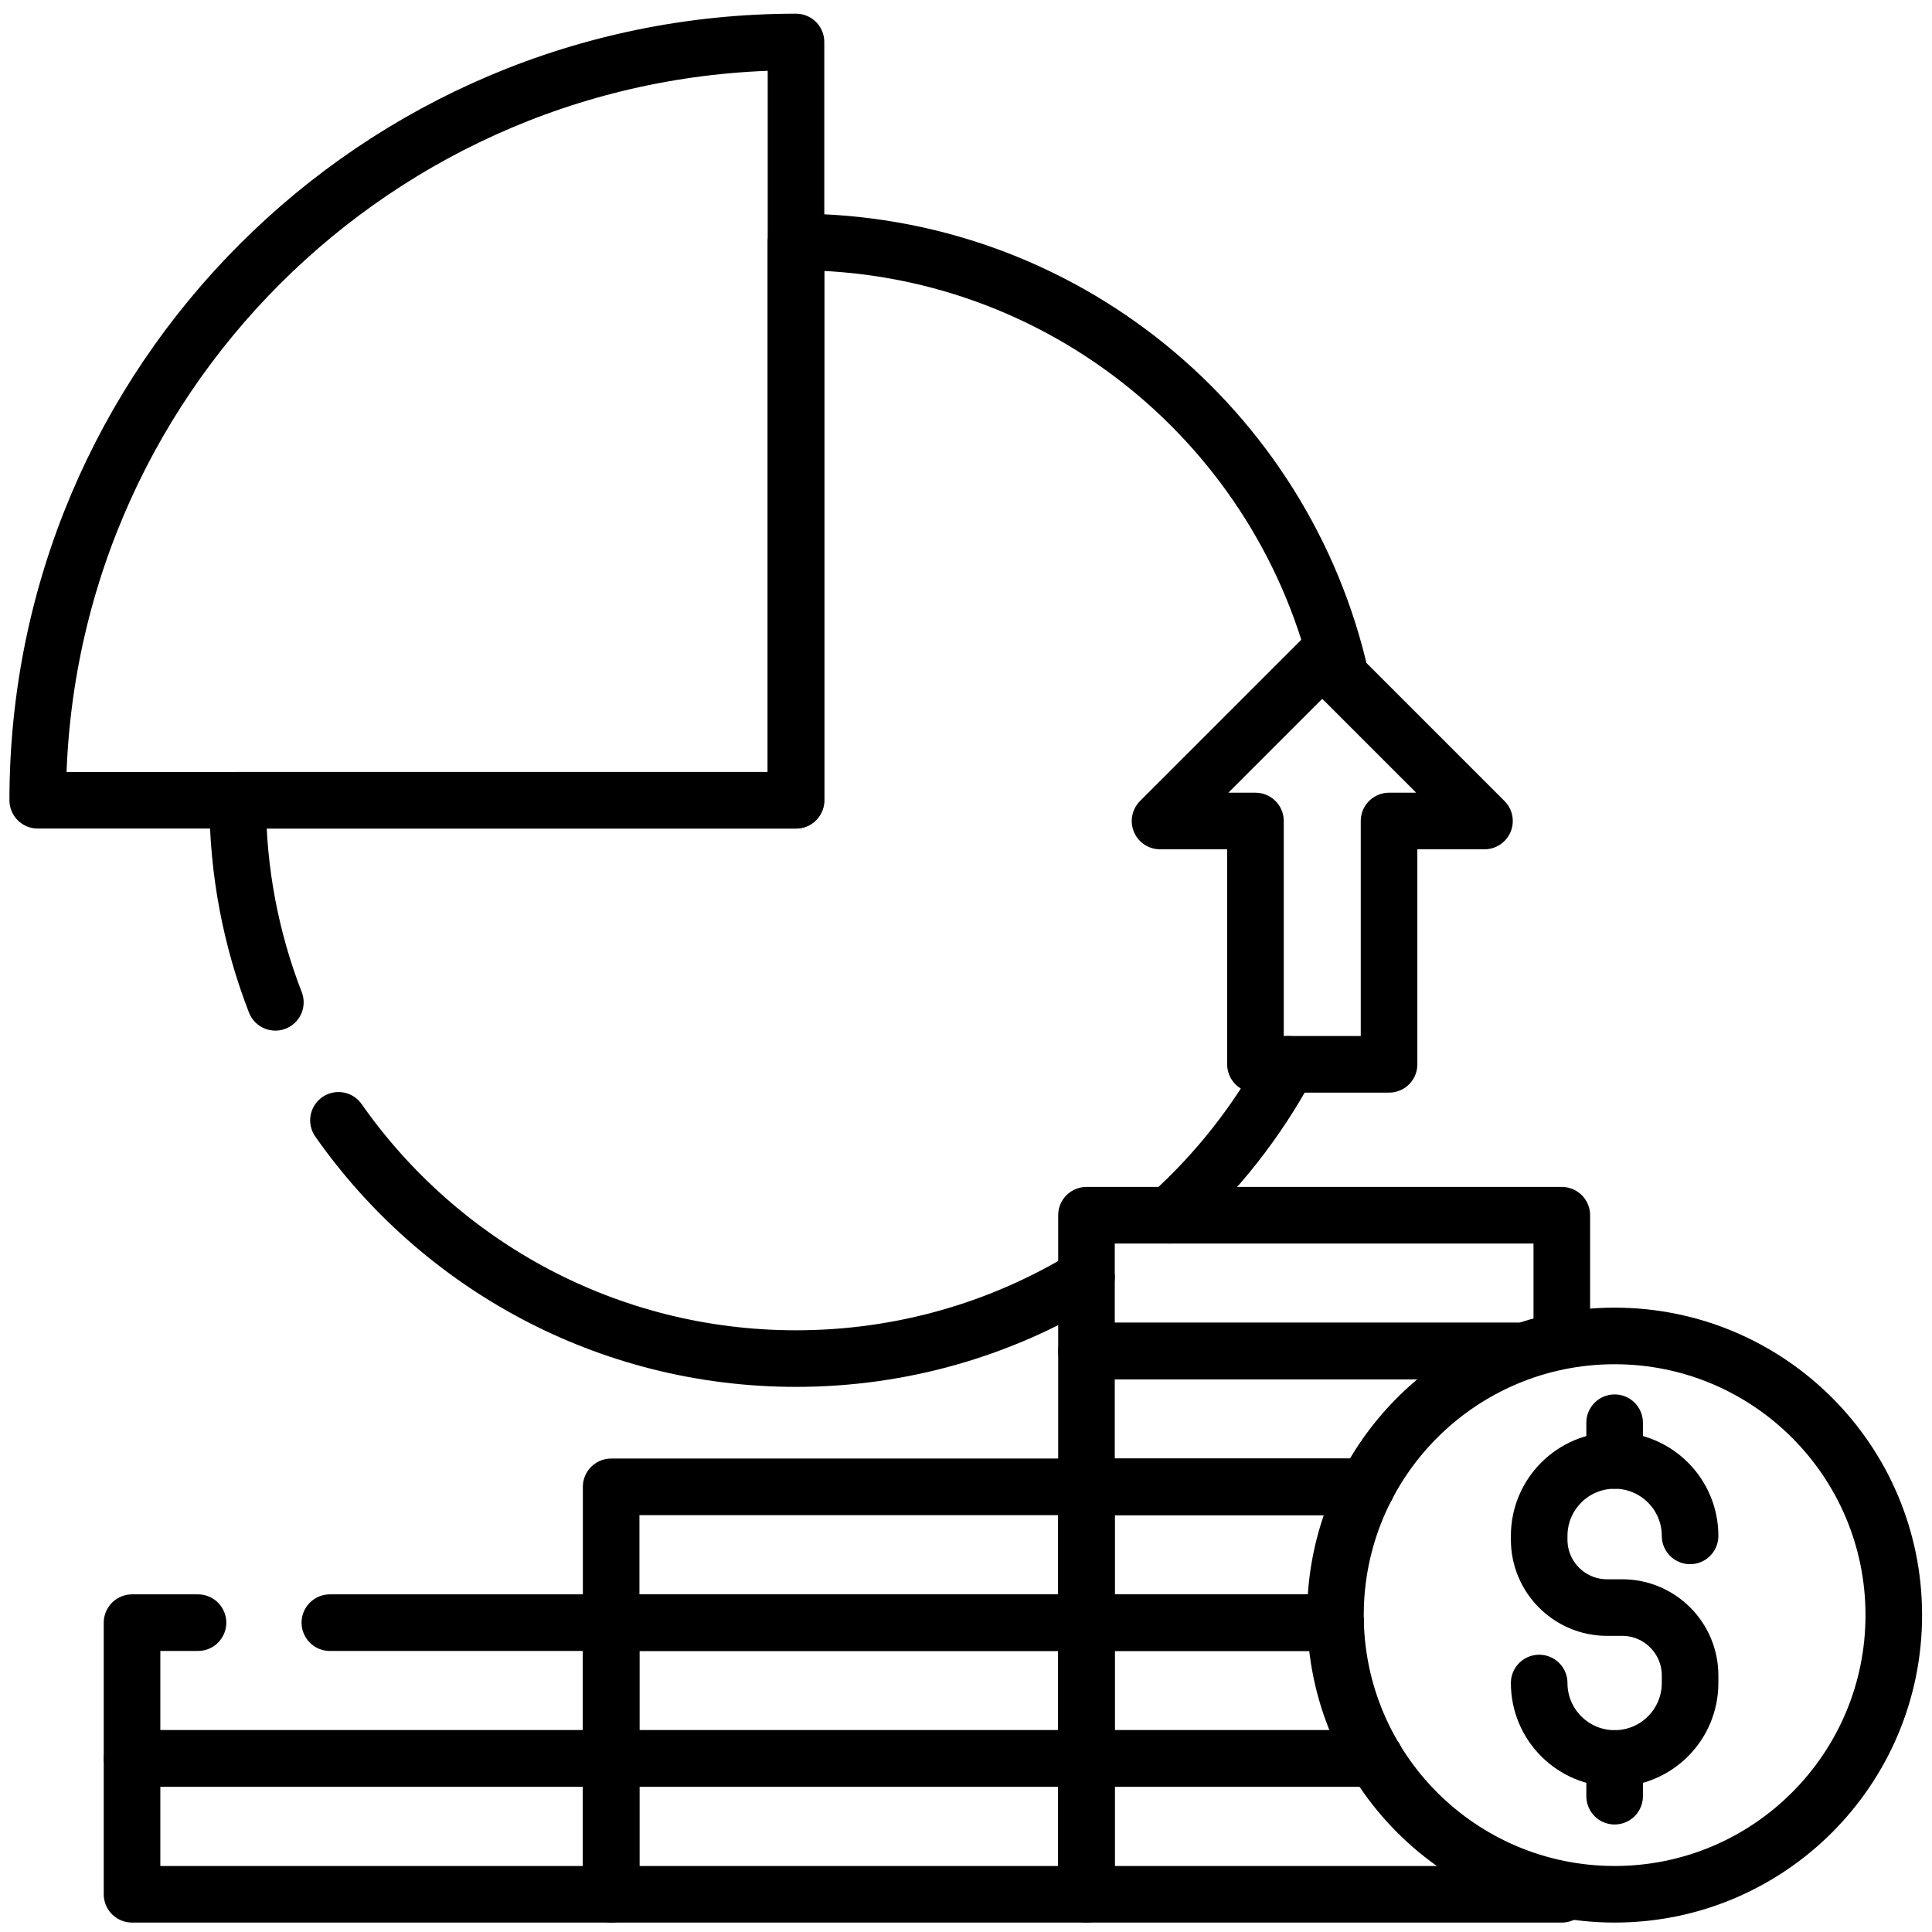
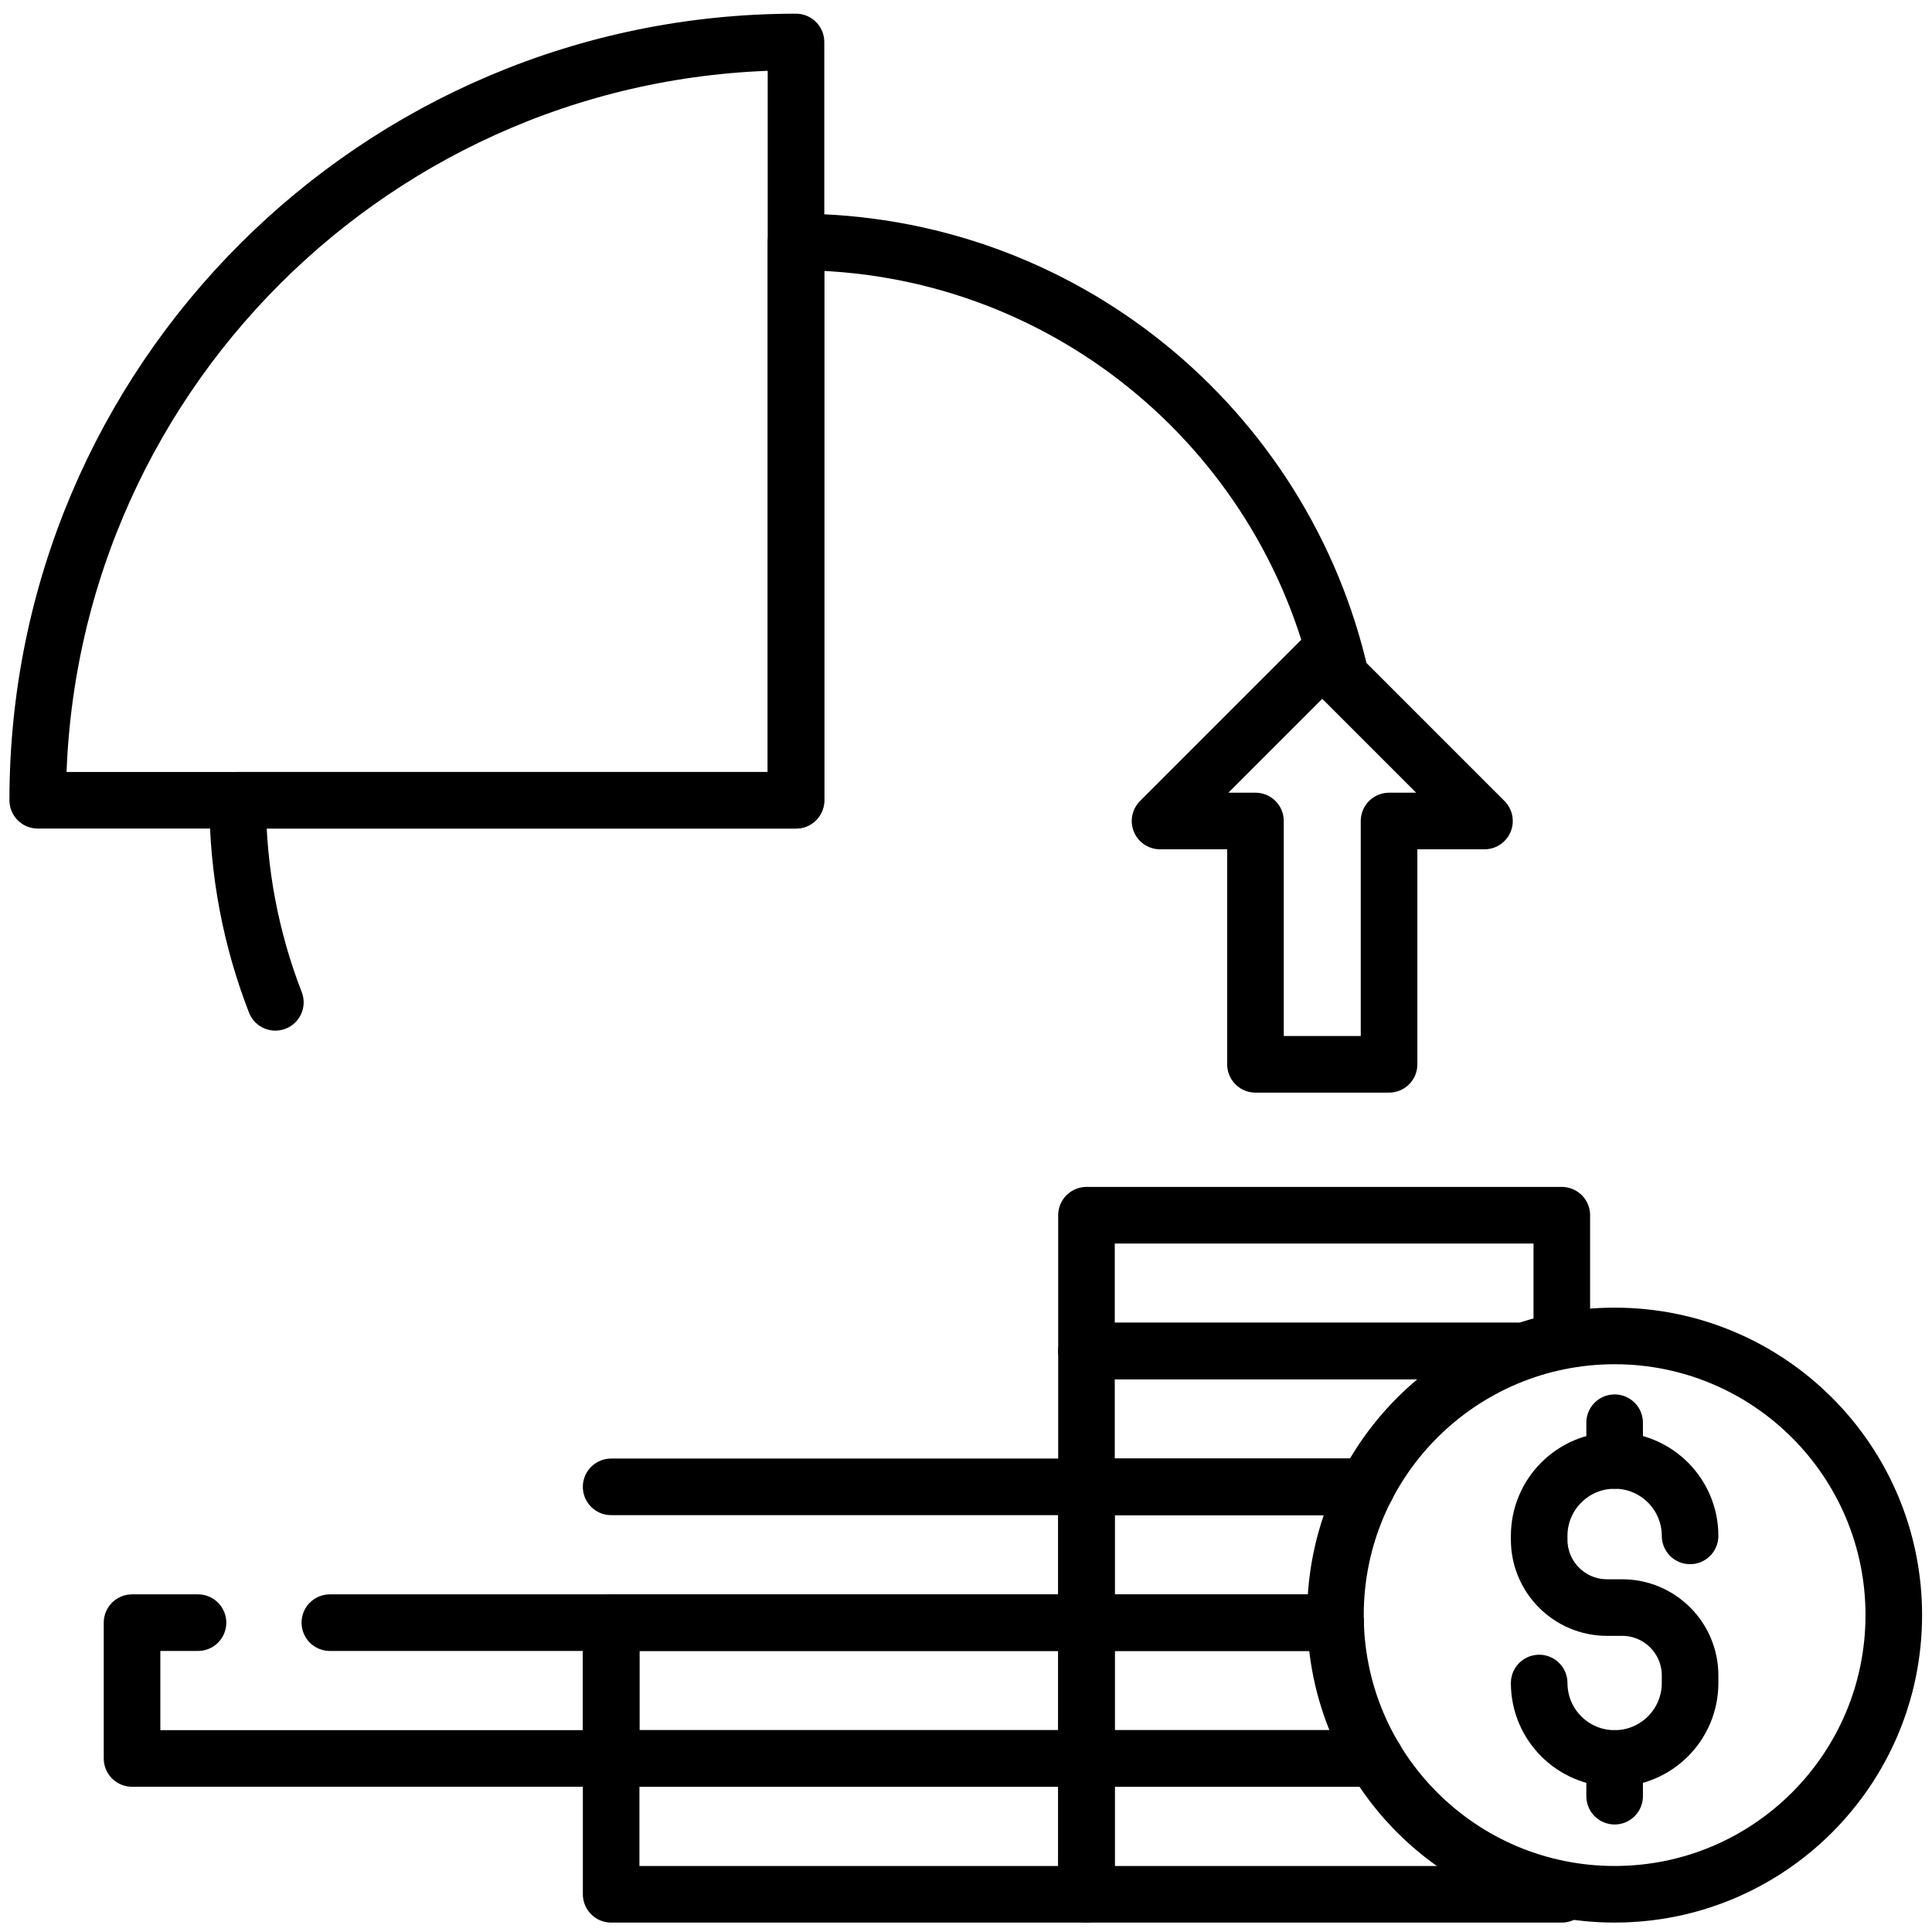
<svg xmlns="http://www.w3.org/2000/svg" version="1.1" id="svg2058" width="682.667" height="682.667" viewBox="0 0 682.667 682.667">
  <defs id="defs2062">
    <clipPath clipPathUnits="userSpaceOnUse" id="clipPath2072">
      <path d="M 0,512 H 512 V 0 H 0 Z" id="path2070" />
    </clipPath>
  </defs>
  <mask id="custom">
    <rect id="bg" x="0" y="0" width="100%" height="100%" fill="white" />
    <g transform="matrix(1.333,0,0,-1.333,0,682.667)" />
  </mask>
  <g mask="url(#custom)">
    <g id="g2064" transform="matrix(1.333,0,0,-1.333,0,682.667)">
      <g id="g2066">
        <g id="g2068" clip-path="url(#clipPath2072)">
          <g id="g2074" transform="translate(310.01,190)">
-             <path d="M 0,0 C 12.64,11.38 23.3,24.9 31.42,40" style="fill:none;stroke:#000000;stroke-width:15;stroke-linecap:round;stroke-linejoin:round;stroke-miterlimit:10;stroke-dasharray:none;stroke-opacity:1" id="path2076" />
-           </g>
+             </g>
          <g id="g2078" transform="translate(72.99,246.435)">
            <path d="m 0,0 c -6.451,16.61 -9.99,34.674 -9.99,53.565 h 148 v 148 c 70.53,0 129.54,-49.34 144.39,-115.39" style="fill:none;stroke:#000000;stroke-width:15;stroke-linecap:round;stroke-linejoin:round;stroke-miterlimit:10;stroke-dasharray:none;stroke-opacity:1" id="path2080" />
          </g>
          <g id="g2082" transform="translate(288,173.58)">
-             <path d="m 0,0 c -22.43,-13.69 -48.79,-21.58 -77,-21.58 -50.174,0 -94.516,24.966 -121.281,63.153" style="fill:none;stroke:#000000;stroke-width:15;stroke-linecap:round;stroke-linejoin:round;stroke-miterlimit:10;stroke-dasharray:none;stroke-opacity:1" id="path2084" />
-           </g>
+             </g>
          <g id="g2086" transform="translate(211,501)">
            <path d="M 0,0 C -111.009,0 -201,-89.991 -201,-201 H 0 Z" style="fill:none;stroke:#000000;stroke-width:15;stroke-linecap:round;stroke-linejoin:round;stroke-miterlimit:10;stroke-dasharray:none;stroke-opacity:1" id="path2088" />
          </g>
          <g id="g2090" transform="translate(414,11)">
            <path d="m 0,0 v -1 h -126 v 36 h 76.49" style="fill:none;stroke:#000000;stroke-width:15;stroke-linecap:round;stroke-linejoin:round;stroke-miterlimit:10;stroke-dasharray:none;stroke-opacity:1" id="path2092" />
          </g>
          <g id="g2094" transform="translate(354.02,82)">
            <path d="M 0,0 H -66.02 V -36 H 10.47" style="fill:none;stroke:#000000;stroke-width:15;stroke-linecap:round;stroke-linejoin:round;stroke-miterlimit:10;stroke-dasharray:none;stroke-opacity:1" id="path2096" />
          </g>
          <g id="g2098" transform="translate(362.25,118)">
            <path d="M 0,0 H -74.25 V -36 H -8.23" style="fill:none;stroke:#000000;stroke-width:15;stroke-linecap:round;stroke-linejoin:round;stroke-miterlimit:10;stroke-dasharray:none;stroke-opacity:1" id="path2100" />
          </g>
          <g id="g2102" transform="translate(403,154)">
            <path d="m 0,0 h -115 v -36 h 74.25" style="fill:none;stroke:#000000;stroke-width:15;stroke-linecap:round;stroke-linejoin:round;stroke-miterlimit:10;stroke-dasharray:none;stroke-opacity:1" id="path2104" />
          </g>
          <g id="g2106" transform="translate(402,154)">
            <path d="M 0,0 H -114 V 19.58 36 H -91.99 12 V 4" style="fill:none;stroke:#000000;stroke-width:15;stroke-linecap:round;stroke-linejoin:round;stroke-miterlimit:10;stroke-dasharray:none;stroke-opacity:1" id="path2108" />
          </g>
          <path d="M 162,46 H 288 V 10 H 162 Z" style="fill:none;stroke:#000000;stroke-width:15;stroke-linecap:round;stroke-linejoin:round;stroke-miterlimit:10;stroke-dasharray:none;stroke-opacity:1" id="path2110" />
          <path d="M 162,82 H 288 V 46 H 162 Z" style="fill:none;stroke:#000000;stroke-width:15;stroke-linecap:round;stroke-linejoin:round;stroke-miterlimit:10;stroke-dasharray:none;stroke-opacity:1" id="path2112" />
-           <path d="M 162,118 H 288 V 82 H 162 Z" style="fill:none;stroke:#000000;stroke-width:15;stroke-linecap:round;stroke-linejoin:round;stroke-miterlimit:10;stroke-dasharray:none;stroke-opacity:1" id="path2114" />
-           <path d="M 35,46 H 162 V 10 H 35 Z" style="fill:none;stroke:#000000;stroke-width:15;stroke-linecap:round;stroke-linejoin:round;stroke-miterlimit:10;stroke-dasharray:none;stroke-opacity:1" id="path2116" />
+           <path d="M 162,118 H 288 V 82 H 162 " style="fill:none;stroke:#000000;stroke-width:15;stroke-linecap:round;stroke-linejoin:round;stroke-miterlimit:10;stroke-dasharray:none;stroke-opacity:1" id="path2114" />
          <g id="g2118" transform="translate(87.438,82)">
            <path d="M 0,0 H 74.563 V -36 H -52.438 V 0 h 17.485" style="fill:none;stroke:#000000;stroke-width:15;stroke-linecap:round;stroke-linejoin:round;stroke-miterlimit:10;stroke-dasharray:none;stroke-opacity:1" id="path2120" />
          </g>
          <g id="g2122" transform="translate(502,84)">
            <path d="m 0,0 c 0,-40.869 -33.131,-74 -74,-74 -40.869,0 -74,33.131 -74,74 0,40.869 33.131,74 74,74 C -33.131,74 0,40.869 0,0 Z" style="fill:none;stroke:#000000;stroke-width:15;stroke-linecap:round;stroke-linejoin:round;stroke-miterlimit:10;stroke-dasharray:none;stroke-opacity:1" id="path2124" />
          </g>
          <g id="g2126" transform="translate(408,66)">
            <path d="m 0,0 c 0,-11.046 8.954,-20 20,-20 v 0 c 11.046,0 20,8.954 20,20 v 2 c 0,9.941 -8.059,18 -18,18 H 18 C 8.059,20 0,28.059 0,38 v 1 c 0,11.046 8.954,20 20,20 v 0 c 11.046,0 20,-8.954 20,-20" style="fill:none;stroke:#000000;stroke-width:15;stroke-linecap:round;stroke-linejoin:round;stroke-miterlimit:10;stroke-dasharray:none;stroke-opacity:1" id="path2128" />
          </g>
          <g id="g2130" transform="translate(428,125)">
            <path d="M 0,0 V 10" style="fill:none;stroke:#000000;stroke-width:15;stroke-linecap:round;stroke-linejoin:round;stroke-miterlimit:10;stroke-dasharray:none;stroke-opacity:1" id="path2132" />
          </g>
          <g id="g2134" transform="translate(428,36)">
            <path d="M 0,0 V 10" style="fill:none;stroke:#000000;stroke-width:15;stroke-linecap:round;stroke-linejoin:round;stroke-miterlimit:10;stroke-dasharray:none;stroke-opacity:1" id="path2136" />
          </g>
          <g id="g2138" transform="translate(350.5,230)">
            <path d="M 0,0 H 17.706 V 64.5 H 43 l -43,43 -43,-43 h 25.294 V 0 Z" style="fill:none;stroke:#000000;stroke-width:15;stroke-linecap:round;stroke-linejoin:round;stroke-miterlimit:10;stroke-dasharray:none;stroke-opacity:1" id="path2140" />
          </g>
        </g>
      </g>
    </g>
  </g>
</svg>